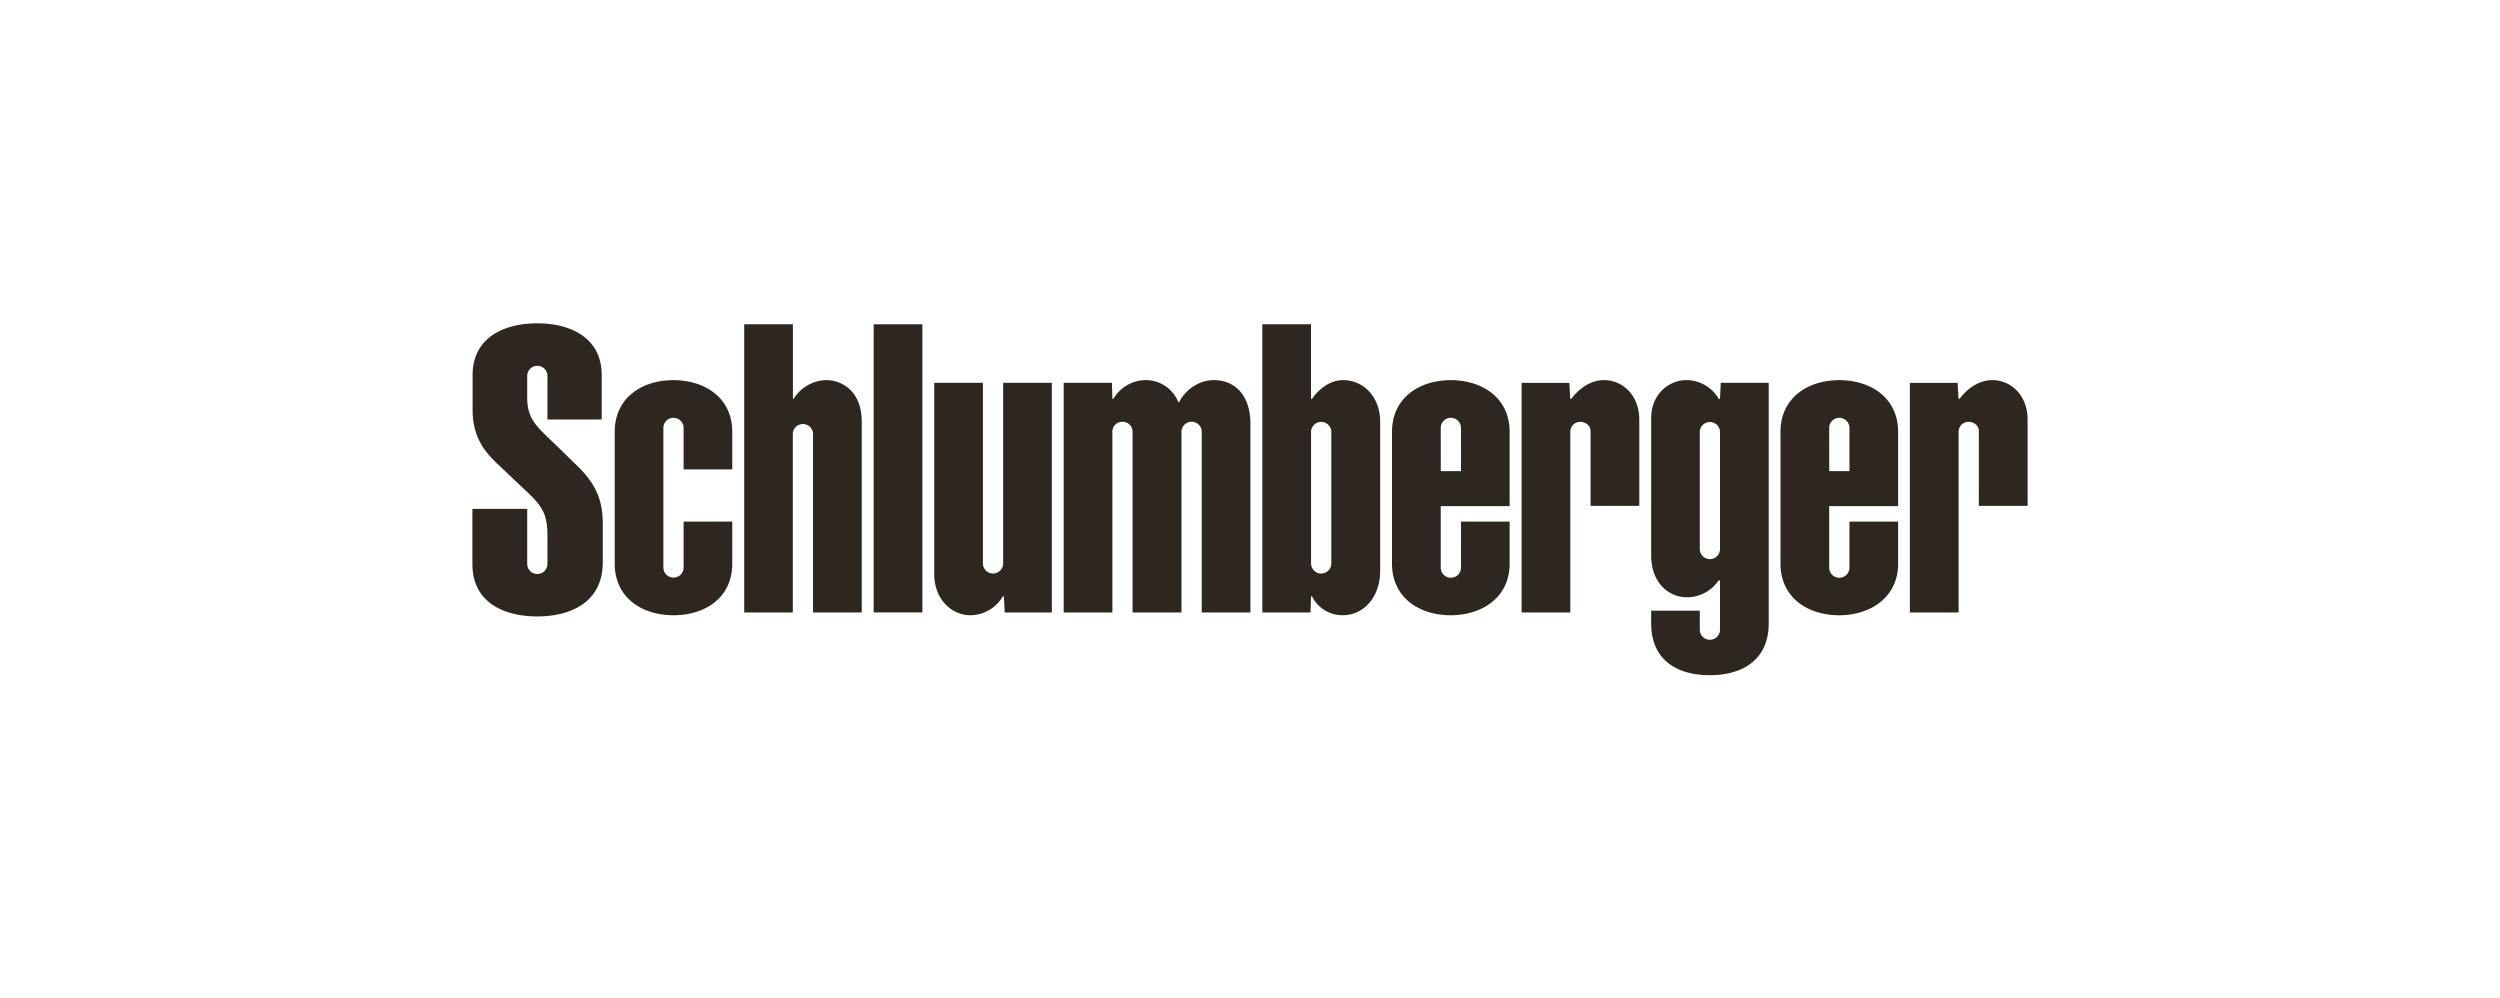
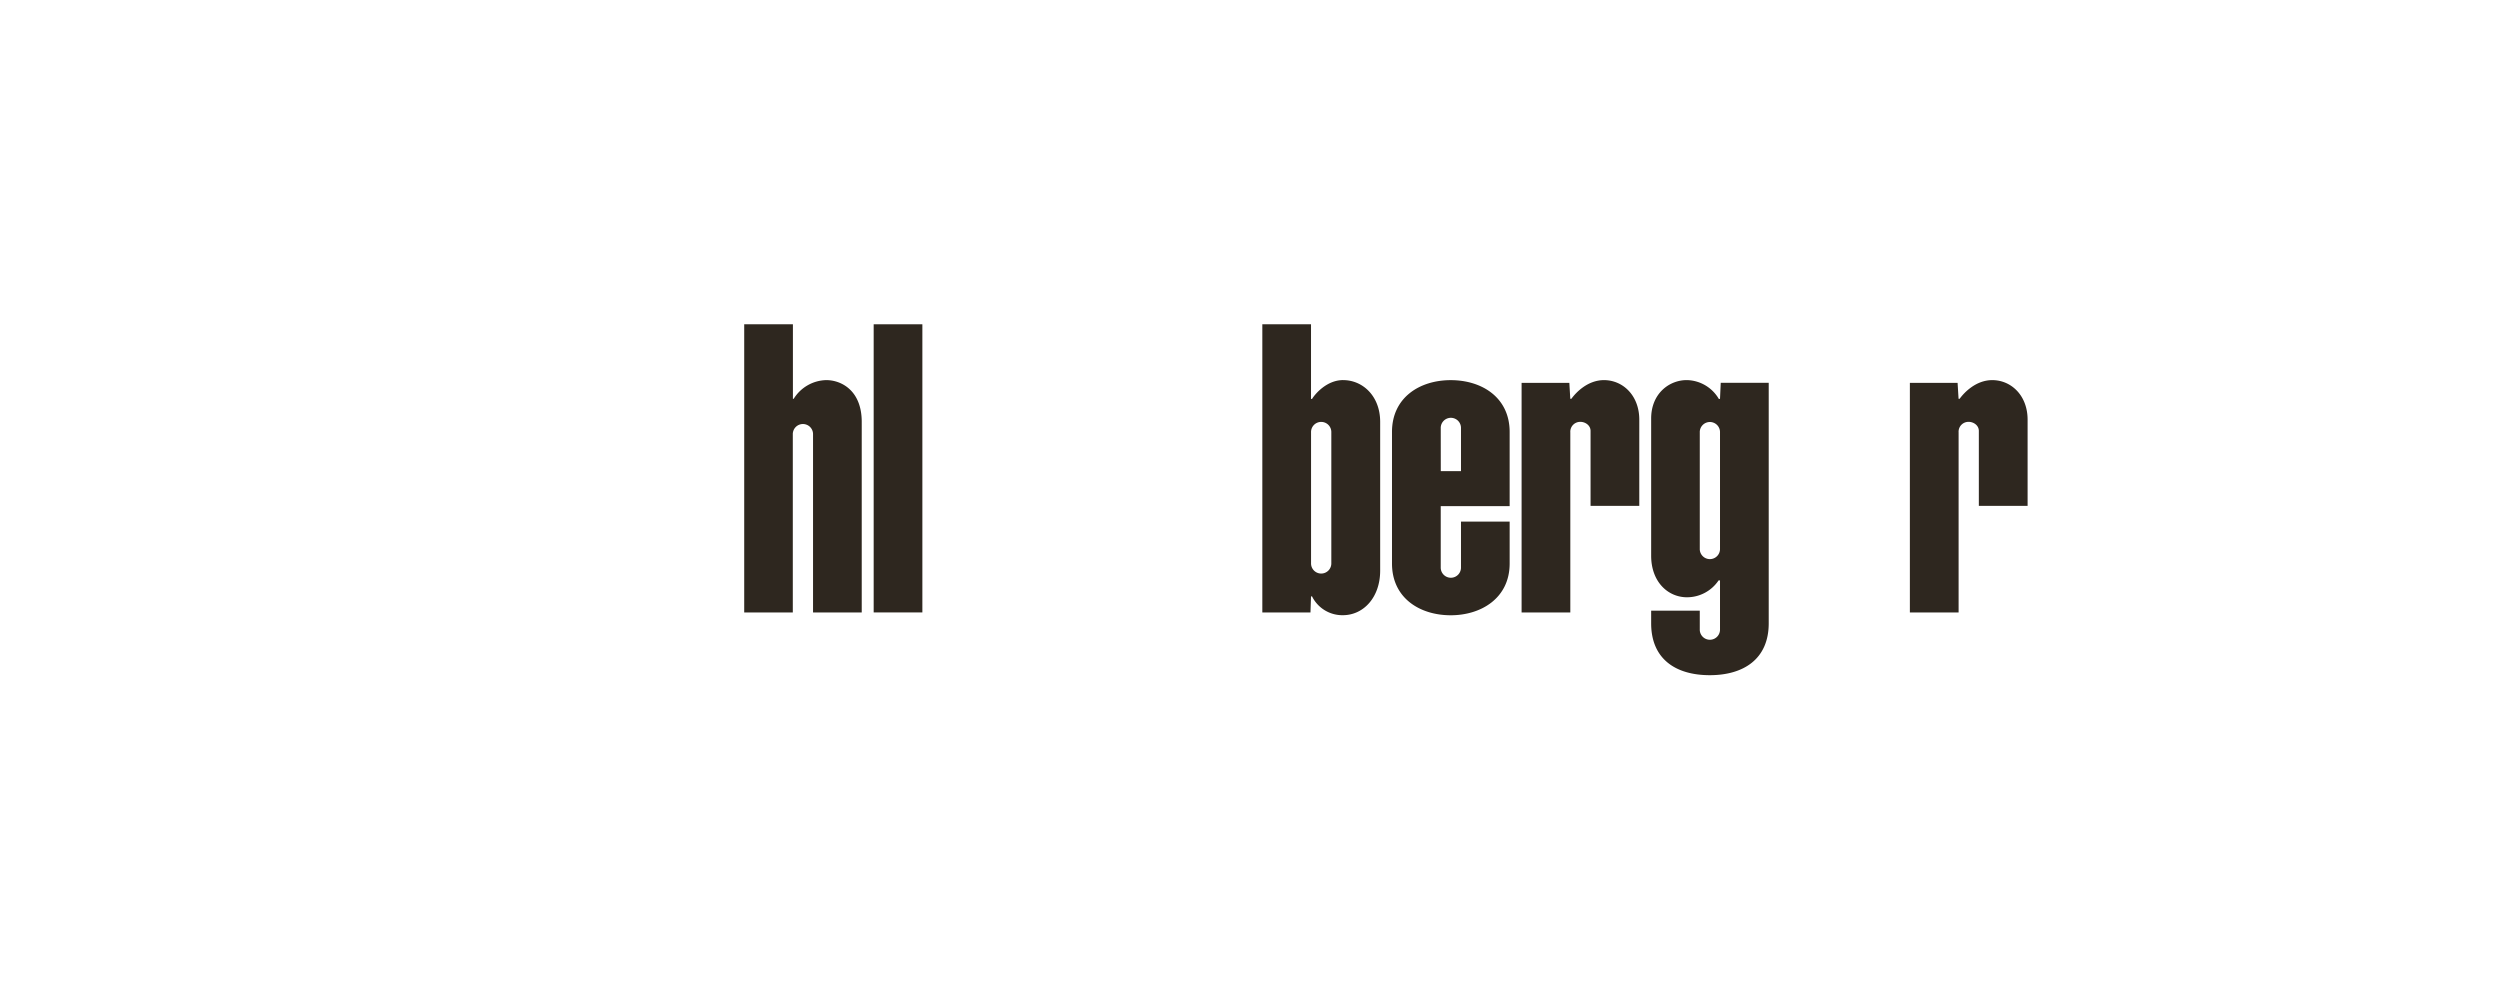
<svg xmlns="http://www.w3.org/2000/svg" width="994" height="397" viewBox="0 0 994 397">
  <defs>
    <clipPath id="clip-Schlumberger_Retirement">
      <rect width="994" height="397" />
    </clipPath>
  </defs>
  <g id="Schlumberger_Retirement" data-name="Schlumberger Retirement" clip-path="url(#clip-Schlumberger_Retirement)">
    <rect width="994" height="397" fill="rgba(244,239,231,0)" />
    <g id="g6" transform="translate(187.826 128.549)">
      <g id="g8">
        <g id="g10">
          <path id="polygon12" d="M168.952.41h19.363V114.976H168.952Z" transform="translate(-9.406 -0.023)" fill="#2e271f" fill-rule="evenodd" />
-           <path id="path14" d="M87.312,43.083a4.024,4.024,0,1,0-8.042,0V98.26a4.024,4.024,0,1,0,8.042,0V80.178h19.345V96.845c0,13.52-10.632,20.566-23.436,20.566-12.246,0-23.3-6.82-23.3-20.566V44.486c0-13.717,11.053-20.557,23.3-20.557,12.588,0,23.436,7.052,23.436,20.557V59.411H87.312V43.083Z" transform="translate(-3.336 -1.332)" fill="#2e271f" fill-rule="evenodd" />
          <path id="path16" d="M133.768,44.258a4.025,4.025,0,1,1,8.043,0v70.728h19.362V39.207c0-12.349-8-16.6-14.111-16.6a15.621,15.621,0,0,0-12.941,7.437h-.314V.41H114.445V114.986h19.322V44.258Z" transform="translate(-6.372 -0.023)" fill="#2e271f" fill-rule="evenodd" />
-           <path id="path18" d="M221.852,96.674a4.025,4.025,0,1,1-8.043,0V25.057H194.456V101.1c0,10.083,6.954,16.371,14.416,16.371a15.079,15.079,0,0,0,12.827-7.488h.436l.347,6.371h18.724v-91.3H221.853V96.674Z" transform="translate(-10.826 -1.395)" fill="#2e271f" fill-rule="evenodd" />
-           <path id="path20" d="M268.315,116.294H248.96v-91.3h19.17l.194,6.369h.387a15.019,15.019,0,0,1,13.005-7.45,13.939,13.939,0,0,1,12.867,8.844h.274c1.445-3.331,6.512-8.844,13.844-8.844,7.407,0,14.5,5.025,14.5,17.452v74.93H303.844V44.663a4.03,4.03,0,1,0-8.052,0v71.632H276.341V44.7a3.929,3.929,0,0,0-4.057-4.2,3.888,3.888,0,0,0-3.97,4.2v71.6Z" transform="translate(-13.861 -1.331)" fill="#2e271f" fill-rule="evenodd" />
          <path id="path22" d="M364.725,22.6c-6.478-.007-11.139,5.481-12.359,7.482h-.414V.41h-19.36V114.986h19.143l.216-6.371h.414a13.449,13.449,0,0,0,12.222,7.462c8.2.01,14.86-7.052,14.86-17.733V39.207c0-10.27-6.948-16.6-14.723-16.6Zm-4.7,72.729a4.033,4.033,0,1,1-8.06,0V43.414a4.033,4.033,0,1,1,8.06,0V95.333Z" transform="translate(-18.517 -0.023)" fill="#2e271f" fill-rule="evenodd" />
          <path id="path24" d="M406.569,98.3a4.028,4.028,0,1,0,8.049,0V80.178h19.35V96.83c0,13.768-11.33,20.583-23.431,20.583-12.255,0-23.349-6.814-23.349-20.583V44.518c0-13.724,11.077-20.589,23.333-20.589,12.578,0,23.446,7.02,23.446,20.589v29.5h-27.4V98.3ZM414.62,60.1v-17a4.028,4.028,0,1,0-8.049,0l.017,17Z" transform="translate(-21.557 -1.332)" fill="#2e271f" fill-rule="evenodd" />
          <path id="path26" d="M465.179,40.515a3.928,3.928,0,0,0-4.051,4.2v71.584H441.755v-91.3H460.74l.372,6.355h.429c1.827-2.537,6.5-7.437,12.968-7.437,7.5,0,14.04,6.08,14.04,15.738V73.922H469.176V44.1c0-2.184-2.088-3.589-4.041-3.589Z" transform="translate(-24.595 -1.331)" fill="#2e271f" fill-rule="evenodd" />
-           <path id="path28" d="M570.123,98.3a4.03,4.03,0,1,0,8.053,0V80.178H597.53V96.83c0,13.768-11.352,20.583-23.436,20.583-12.256,0-23.333-6.814-23.333-20.583V44.518c0-13.724,11.061-20.589,23.316-20.589,12.575,0,23.452,7.02,23.452,20.589v29.5H570.123V98.3ZM578.177,60.1v-17a4.03,4.03,0,1,0-8.053,0l.017,17Z" transform="translate(-30.664 -1.332)" fill="#2e271f" fill-rule="evenodd" />
          <path id="path30" d="M628.672,40.515a3.92,3.92,0,0,0-4.06,4.2v71.584H605.234v-91.3h18.975l.387,6.355h.419c1.83-2.537,6.51-7.437,12.982-7.437,7.5,0,14.047,6.08,14.047,15.738V73.922H632.656V44.1c0-2.184-2.089-3.589-4.035-3.589Z" transform="translate(-33.696 -1.331)" fill="#2e271f" fill-rule="evenodd" />
          <path id="path32" d="M523.68,90.921a4.024,4.024,0,1,1-8.043,0V44.737a4.024,4.024,0,1,1,8.043,0V90.921Zm0,32.061a4.024,4.024,0,1,1-8.043,0v-7.4H496.306v5.032c0,14.272,9.842,20.621,23.308,20.621,13.358,0,23.435-6.35,23.435-20.621V24.993H523.97l-.29,6.4h-.468a15.066,15.066,0,0,0-12.762-7.482c-6.982,0-14.144,5.365-14.144,15.28V93.72c0,10.442,6.7,16.539,14.257,16.539a15.118,15.118,0,0,0,12.545-6.7h.571v19.424Z" transform="translate(-27.632 -1.331)" fill="#2e271f" fill-rule="evenodd" />
-           <path id="path34" d="M21.792,95.5a4.025,4.025,0,1,0,8.044,0V84.671c0-8.64-1.85-11.778-8.265-17.806C16.1,61.72,13.344,59.073,9.812,55.743,5.292,51.469.078,45.516.078,34.394V20.67C.073,5.606,12.609,0,25.816,0c13.166,0,25.6,5.729,25.6,20.564V38.257H29.835V21.09a4.025,4.025,0,1,0-8.043,0v8.243c0,7.14,2.235,10.28,8.154,15.932,2.381,2.279,7.769,7.521,11.916,11.565,7.416,7.265,9.98,13.817,9.98,22.829V95c0,15.948-12.836,21.548-26.027,21.548C12.456,116.545,0,110.944,0,95.755V73.785H21.792V95.5Z" fill="#2e271f" fill-rule="evenodd" />
        </g>
      </g>
    </g>
  </g>
</svg>